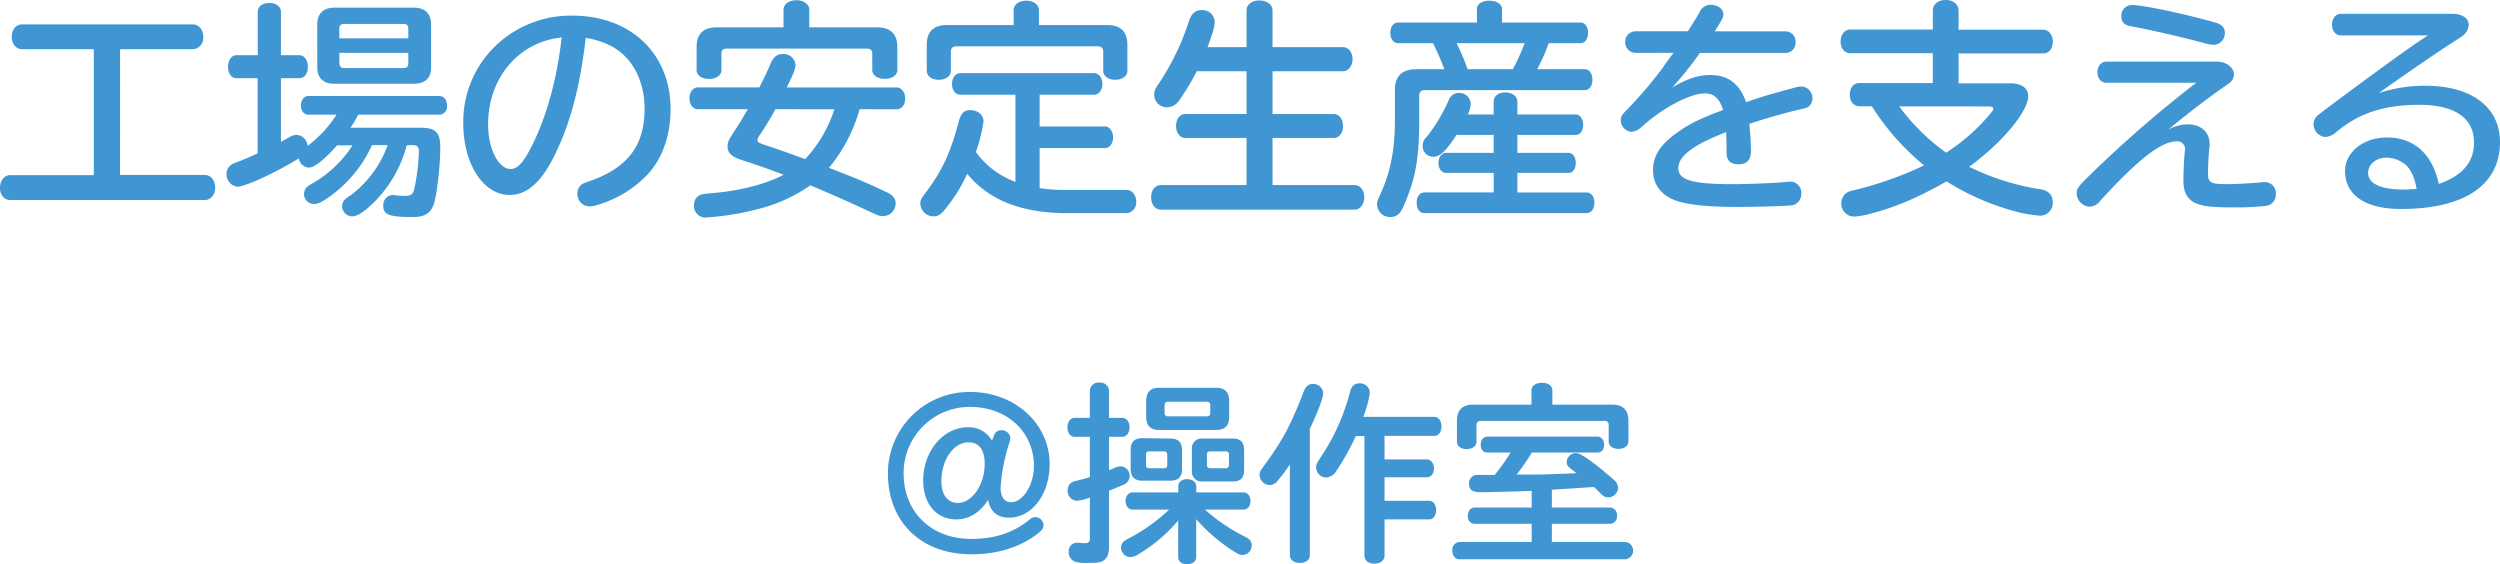
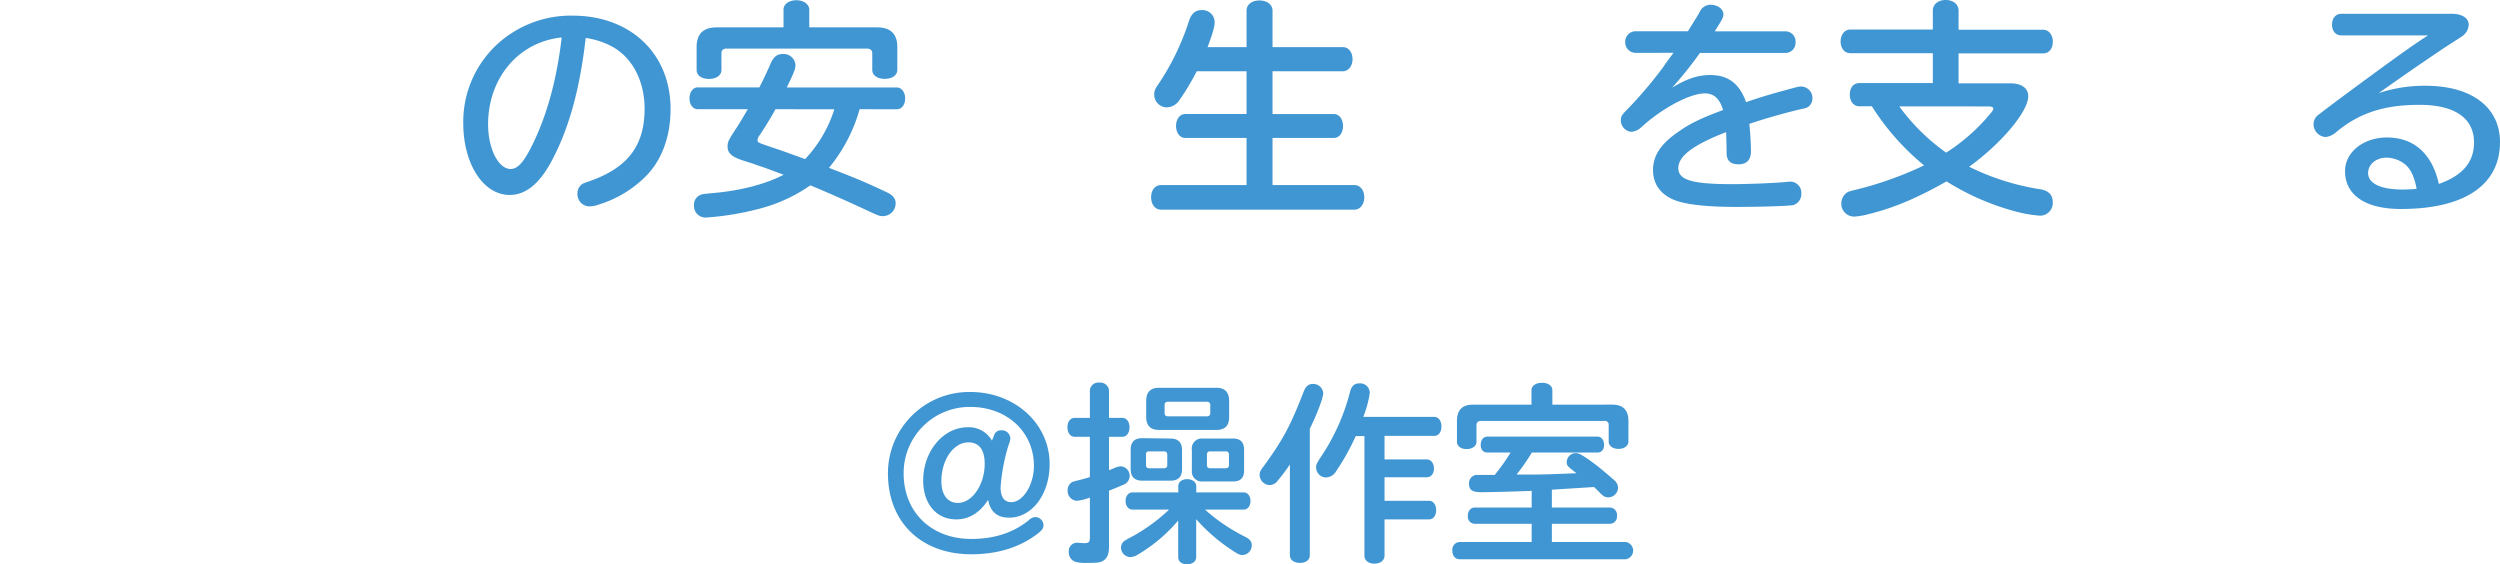
<svg xmlns="http://www.w3.org/2000/svg" viewBox="0 0 652.44 147.25">
  <defs>
    <style>.cls-1{fill:#4096d2;}</style>
  </defs>
  <title>アセット 2</title>
  <g id="レイヤー_2" data-name="レイヤー 2">
    <g id="Picture">
-       <path class="cls-1" d="M31.32,45.66H53.46c1.56,0,2.7,1.44,2.7,3.3S55,52.2,53.46,52.2H2.7C1.08,52.2,0,50.88,0,49s1.14-3.3,2.7-3.3H24.48V12.84H5.76c-1.56,0-2.7-1.38-2.7-3.24S4.2,6.36,5.76,6.36H50.34c1.56,0,2.7,1.38,2.7,3.3a2.9,2.9,0,0,1-2.7,3.18h-19Z" />
-       <path class="cls-1" d="M106.14,37.92A32.54,32.54,0,0,1,95.7,54.54c-1.8,1.44-2.82,1.92-3.78,1.92a2.66,2.66,0,0,1-2.64-2.64,2.6,2.6,0,0,1,.78-1.8,11,11,0,0,1,1.56-1.14,28.17,28.17,0,0,0,9.54-13H97.08a33.44,33.44,0,0,1-11.16,13.5c-1.92,1.38-3,1.86-4,1.86a2.61,2.61,0,0,1-2.58-2.64,2.65,2.65,0,0,1,.9-1.92,13.43,13.43,0,0,1,1.62-1A30.42,30.42,0,0,0,92,37.92H88c-3.36,3.78-6,5.82-7.38,5.82A2.81,2.81,0,0,1,78,41.34C72.06,45,64,48.72,62,48.72a3.21,3.21,0,0,1-2.88-3.36,3,3,0,0,1,1.56-2.58,13.34,13.34,0,0,1,1.56-.6c1.2-.48,2.52-1,5-2.16V20.4H61.68c-1.26,0-2.16-1.2-2.16-2.94s.9-3.06,2.16-3.06h5.58V3.12c0-1.38,1.26-2.34,3.06-2.34s3,1,3,2.34V14.4h4.74c1.38,0,2.28,1.26,2.28,3.06s-.9,2.94-2.28,2.94H73.32V37a5.3,5.3,0,0,0,1.08-.6,6.69,6.69,0,0,0,1.2-.66,3.82,3.82,0,0,1,1.8-.54,3.09,3.09,0,0,1,2.88,2.88,31.81,31.81,0,0,0,7.56-8.16H80.46c-1.14,0-1.92-1-1.92-2.4s.78-2.46,1.92-2.46h34.2c1.2,0,2,1,2,2.52a2.07,2.07,0,0,1-2,2.34H93.48c-.6,1.2-1.44,2.58-2,3.42h18.42c3.72,0,5,1.26,5,5,0,5.1-.9,12.78-1.74,15.06s-2.28,3.24-5.52,3.24c-6.06,0-7.62-.6-7.62-2.94a2.64,2.64,0,0,1,2.4-2.82,2.49,2.49,0,0,1,.6.06,16.6,16.6,0,0,0,2.52.18c1.68,0,2.22-.36,2.58-1.8a53.83,53.83,0,0,0,1.2-9.78c0-1.2-.48-1.68-1.74-1.68ZM108,2c2.94,0,4.5,1.56,4.5,4.44v11.1c.06,2.82-1.56,4.32-4.5,4.32H87.24c-2.88,0-4.44-1.5-4.44-4.32V6.42C82.8,3.54,84.36,2,87.3,2ZM106.56,7.5c0-.84-.36-1.26-1.26-1.26H89.76a1.1,1.1,0,0,0-1.2,1.26V10h18Zm-18,6.3v2.7c.06.84.42,1.26,1.2,1.26H105.3c.9,0,1.26-.36,1.26-1.26V13.8Z" />
      <path class="cls-1" d="M143.94,42.06c-3.18,5.94-6.78,8.82-10.92,8.82-6.9,0-12.12-8.1-12.12-18.72A27.54,27.54,0,0,1,134.1,8.28a28.42,28.42,0,0,1,15.3-4.2C164.58,4.08,175,14,175,28.44c0,7.38-2.4,13.68-6.78,17.88a29.5,29.5,0,0,1-11.76,7,7.8,7.8,0,0,1-2.58.54,3.17,3.17,0,0,1-3.18-3.36,2.87,2.87,0,0,1,1.56-2.64c.3-.12.48-.18,1.32-.48,10.14-3.48,14.64-9.24,14.64-19,0-7.38-3.3-13.56-8.76-16.38a21.32,21.32,0,0,0-6.6-2.1C151.32,23.28,148.5,33.54,143.94,42.06Zm2.64-32.28c-11.22,1.14-19.2,10.56-19.2,22.68,0,6.36,2.7,11.64,5.88,11.64,1.86,0,3.48-1.8,5.76-6.48,3.66-7.44,6.18-16.56,7.44-26.82Z" />
      <path class="cls-1" d="M224.34,28.5a41.46,41.46,0,0,1-8,15.3c7,2.7,9.6,3.78,15.18,6.42,1.44.66,2.22,1.62,2.22,2.82a3.33,3.33,0,0,1-3.24,3.36c-1,0-1,0-4.5-1.62-5-2.34-10.08-4.56-14.52-6.42a40.65,40.65,0,0,1-12.24,5.82,72.51,72.51,0,0,1-14.88,2.58,3,3,0,0,1-3.24-3.24,2.73,2.73,0,0,1,1.2-2.4c.72-.42.84-.48,3.6-.72,7.2-.6,13.92-2.34,18.6-4.8-2-.72-2.88-1.08-4.56-1.68-.78-.3-2-.66-3.6-1.26-1-.3-1.92-.6-2.82-.9-2.64-.9-3.66-1.86-3.66-3.48,0-1.26.24-1.68,2.1-4.56.9-1.32,1.92-3.06,3.18-5.22H182.1c-1.26,0-2.16-1.2-2.16-2.82s.9-2.88,2.16-2.88h16.08c1.08-2.1,2.4-4.92,3-6.36.72-1.62,1.68-2.34,3.06-2.34A3.09,3.09,0,0,1,207.6,17c0,1-.48,2.16-2.28,5.82H234c1.26,0,2.22,1.2,2.22,2.88s-.9,2.82-2.22,2.82ZM228.9,7.14c3.54,0,5.28,1.74,5.28,5.16v5.94c0,1.38-1.32,2.34-3.3,2.34s-3.24-1-3.24-2.34V14c0-.9-.48-1.32-1.38-1.32h-36.6c-1,0-1.38.42-1.38,1.32v4.26c0,1.38-1.32,2.34-3.24,2.34s-3.24-.9-3.24-2.34V12.3c0-3.48,1.74-5.16,5.28-5.16h17.4V2.52c0-1.44,1.44-2.46,3.36-2.46s3.36,1.08,3.36,2.46V7.14ZM202.38,28.5c-1.26,2.34-2.94,5-4.08,6.72a2.43,2.43,0,0,0-.6,1.32c0,.66.06.66,3.78,1.92,3.36,1.14,5,1.74,8.64,3.06a33.71,33.71,0,0,0,7.62-13Z" />
-       <path class="cls-1" d="M271.32,49.08a38.32,38.32,0,0,0,6.36.48h16.26c1.5,0,2.58,1.32,2.58,3.06a2.72,2.72,0,0,1-2.58,3H277.56c-11.46-.18-19.68-3.6-25.14-10.26a41.82,41.82,0,0,1-4.68,7.86c-2,2.7-2.7,3.24-4.2,3.24a3.47,3.47,0,0,1-3.36-3.3c0-.9.24-1.38,1.26-2.7,4.44-5.88,6.6-10.5,8.82-18.9.54-2,1.38-2.82,2.88-2.82,2.1,0,3.54,1.26,3.54,3a42,42,0,0,1-2,7.92A22,22,0,0,0,265,47.46V24.72H250.68c-1.32,0-2.22-1.14-2.22-2.82s.9-2.82,2.22-2.82h34.8c1.26,0,2.22,1.2,2.22,2.82s-.9,2.82-2.22,2.82H271.32V33h17c1.26,0,2.16,1.26,2.16,2.88s-.9,2.76-2.16,2.76h-17ZM289,6.54q5.22,0,5.22,5.22v6.72c0,1.38-1.32,2.34-3.18,2.34s-3.12-1-3.12-2.34v-5a1.29,1.29,0,0,0-1.38-1.38H249.48a1.25,1.25,0,0,0-1.32,1.38v5c0,1.38-1.32,2.34-3.18,2.34s-3.12-1-3.12-2.34V11.76q0-5.22,5.22-5.22h17.46V2.64c0-1.44,1.38-2.46,3.3-2.46s3.3,1.08,3.3,2.46v3.9Z" />
      <path class="cls-1" d="M325.32,12.3V2.76c0-1.56,1.38-2.64,3.36-2.64s3.42,1.08,3.42,2.64V12.3h18.36c1.44,0,2.52,1.32,2.52,3.12s-1.08,3.18-2.52,3.18H332.1V29.76h16c1.38,0,2.4,1.32,2.4,3.12s-1,3.12-2.4,3.12h-16V48.3h21.36c1.5,0,2.58,1.32,2.58,3.18s-1.08,3.24-2.58,3.24H303c-1.5,0-2.58-1.32-2.58-3.24S301.5,48.3,303,48.3h22.32V36h-16c-1.38,0-2.4-1.32-2.4-3.12s1-3.12,2.4-3.12h16V18.6h-13a63.41,63.41,0,0,1-4.5,7.5,4.05,4.05,0,0,1-3.3,1.92,3.33,3.33,0,0,1-3.3-3.3c0-1,.24-1.56,1.26-3a65.53,65.53,0,0,0,7.8-16.2c.66-2,1.68-2.88,3.3-2.88A3.18,3.18,0,0,1,317,5.76c0,1.2-.54,3.06-1.86,6.54Z" />
-       <path class="cls-1" d="M385.44,2.34c0-1.26,1.38-2.16,3.24-2.16s3.3.9,3.3,2.16V5.88h20.46c1.2,0,2,1.08,2,2.7s-.84,2.7-2,2.7h-8.28a44.94,44.94,0,0,1-3,6.78h12.42c1.2,0,2,1.14,2,2.76s-.84,2.7-2,2.7H371.94c-1.14,0-1.56.48-1.56,1.62v6.72c0,9.42-1.08,15.24-4,21.72a6.29,6.29,0,0,1-1,1.86,3.07,3.07,0,0,1-2.46,1.2,3.38,3.38,0,0,1-3.54-3.24c0-.78.06-1,1-3,2.52-5.64,3.6-11.28,3.66-18.48V23.58c-.06-3.66,1.86-5.52,5.52-5.52h7.38c-.78-2.1-2.1-5.1-2.94-6.78h-9.06c-1.26,0-2.1-1.08-2.1-2.7s.84-2.7,2.1-2.7h20.52Zm4.38,27.54V26.52c0-1.44,1.2-2.4,3-2.4s3.18,1,3.18,2.4v3.36h15.24c1.08,0,1.92,1.14,1.92,2.7s-.78,2.64-1.92,2.64H396V39.9h13.32c1.14,0,1.92,1.08,1.92,2.64s-.78,2.58-1.92,2.58H396v5.1h18c1.26,0,2.1,1.08,2.1,2.7s-.84,2.7-2.1,2.7H371.82c-1.32,0-2.1-1-2.1-2.7s.78-2.7,2.1-2.7h18v-5.1H377.4c-1.14,0-2-1.08-2-2.58s.84-2.64,2-2.64h12.42V35.22H380.1c-2.7,4.2-4.32,5.7-6.06,5.7a2.77,2.77,0,0,1-2.76-2.82,3.12,3.12,0,0,1,1.14-2.46,43.93,43.93,0,0,0,5.64-9.48,2.87,2.87,0,0,1,2.64-1.92,3,3,0,0,1,3.12,2.82,6.66,6.66,0,0,1-.78,2.82Zm-9.36-17.94A55,55,0,0,1,383,18.06h11.82a53.14,53.14,0,0,0,3.06-6.78H380.16Z" />
      <path class="cls-1" d="M426.9,13.8a2.75,2.75,0,0,1-2.76-2.88,2.72,2.72,0,0,1,2.76-2.76h13.62l.24-.42c1.92-3.06,2.22-3.54,2.76-4.5a3.16,3.16,0,0,1,2.82-2c1.92,0,3.42,1.08,3.42,2.52,0,.72-.18,1.14-2,4l-.24.42H465.9A2.65,2.65,0,0,1,468.6,11a2.65,2.65,0,0,1-2.7,2.82H443.64a99,99,0,0,1-7.26,9.06c3.84-2.34,6.78-3.3,10-3.3,4.62,0,7.62,2.28,9.3,7.08,4-1.38,6.06-2,12.9-3.84a5.49,5.49,0,0,1,1.56-.24A3,3,0,0,1,473,25.68,2.65,2.65,0,0,1,471.72,28a4.59,4.59,0,0,1-1.44.42c-4.26,1-9.06,2.34-13.74,3.9.24,2.4.42,5.34.42,7.14,0,2.22-1.08,3.42-3.24,3.42s-3.12-1-3.12-3-.06-3.3-.06-3.6l-.06-1.8C441.9,37.8,438,40.74,438,43.86s3.6,4.2,14.1,4.2c4.38,0,11.28-.3,14.4-.6a4,4,0,0,1,.78-.06,2.9,2.9,0,0,1,2.82,3.12,3,3,0,0,1-2.1,3c-.9.24-8.82.48-14.88.48-6.84,0-11.94-.48-15.12-1.44-4.26-1.32-6.6-4.2-6.6-8.16,0-3.78,2-6.84,6.6-10,3-2.16,6.06-3.6,11.7-5.7-1-3.06-2.4-4.32-4.8-4.32-3.9,0-11.1,3.84-16.56,8.82a4.18,4.18,0,0,1-2.58,1.2A3,3,0,0,1,423,31.5c0-1.08.18-1.44,1.62-2.88a111.26,111.26,0,0,0,9.36-11c.66-1,1.2-1.74,2.46-3.42l.3-.42Z" />
      <path class="cls-1" d="M504.42,2.76c0-1.62,1.38-2.76,3.36-2.76s3.36,1.14,3.36,2.76v5h22.08c1.44,0,2.52,1.32,2.52,3.12s-1,3.06-2.52,3.06H511.14v7.8h13.44c3,0,4.74,1.26,4.74,3.36,0,4-6.9,12.24-15.42,18.42A63.84,63.84,0,0,0,532,49.32c2.52.3,3.72,1.44,3.72,3.42a3.31,3.31,0,0,1-3.42,3.54,33.65,33.65,0,0,1-5.94-1A65.56,65.56,0,0,1,508,47.34c-7.86,4.44-13.62,6.84-20,8.46a19.85,19.85,0,0,1-4,.72A3.34,3.34,0,0,1,480.54,53a3.42,3.42,0,0,1,1.5-2.76c.54-.3.54-.3,2.76-.84a93.06,93.06,0,0,0,17.34-6.24,64.07,64.07,0,0,1-13.62-15.42h-3.24c-1.5,0-2.52-1.2-2.52-3.06s1-3,2.52-3h19.14v-7.8H482.88c-1.5,0-2.52-1.26-2.52-3.06s1.08-3.12,2.52-3.12h21.54Zm-8.76,25A53.14,53.14,0,0,0,507.9,39.84a49.69,49.69,0,0,0,11.64-10.32c.48-.54.66-.9.66-1.14,0-.42-.42-.6-1.26-.6Z" />
-       <path class="cls-1" d="M549.72,21.6c-1.38,0-2.34-1.14-2.34-2.76s1-2.76,2.34-2.76h28.92c2.4,0,4.38,1.56,4.38,3.42a2.94,2.94,0,0,1-.84,1.86,12.44,12.44,0,0,1-1.44,1.08c-4.2,2.88-10.08,7.38-14.88,11.4a10.22,10.22,0,0,1,5.1-1.38c3.42,0,5.7,2,5.7,5.16a11.14,11.14,0,0,1-.12,1.5c-.18,1.74-.3,4.32-.3,6.18,0,2.4.72,2.76,5.16,2.76,2.16,0,5.34-.18,8.82-.48a3.44,3.44,0,0,1,.72-.06,2.88,2.88,0,0,1,3,3.06,2.92,2.92,0,0,1-2.4,3.12,68.56,68.56,0,0,1-8.94.42c-5.7,0-8-.3-9.9-1.26s-2.88-2.76-2.88-5.7c0-2.16.18-6.12.36-7.56a1.66,1.66,0,0,0,.06-.54A2,2,0,0,0,568,36.9c-4,0-10,4.68-19.92,15.54a3.51,3.51,0,0,1-2.76,1.5,3.58,3.58,0,0,1-3.36-3.42c0-1.32.3-1.74,3.3-4.68a314.38,314.38,0,0,1,27.9-24.24ZM578.1,5.88c1.74.48,2.52,1.32,2.52,2.64a3,3,0,0,1-3,3.18,10.39,10.39,0,0,1-2.46-.48c-5.76-1.56-14.76-3.6-18.84-4.32-1.86-.3-2.7-1.14-2.7-2.58a2.77,2.77,0,0,1,2.88-3C559.26,1.32,569.88,3.54,578.1,5.88Z" />
      <path class="cls-1" d="M611,9.24c-1.44,0-2.4-1.14-2.4-2.82s1-2.82,2.4-2.82H639.9c2.64,0,4.38,1.14,4.38,2.88a3.91,3.91,0,0,1-1.5,2.82c-.42.3-.48.36-2,1.32-4.14,2.64-11.1,7.38-20,13.68A38.1,38.1,0,0,1,633,22.38c12,0,19.44,5.58,19.44,14.7,0,11.22-9.3,17.46-25.86,17.46-9.24,0-14.58-3.6-14.58-9.9,0-4.92,4.8-8.76,10.92-8.76,7.08,0,11.82,4.26,13.56,12.12,6.18-2.16,9.18-5.7,9.18-10.8,0-6.36-5-9.84-14.22-9.84s-15.78,2.1-21.84,7.2a4.75,4.75,0,0,1-2.76,1.2,3.38,3.38,0,0,1-3.06-3.3,3.07,3.07,0,0,1,1.38-2.58c2.52-2,16.08-12,20.88-15.42,3.36-2.4,5.28-3.72,7.62-5.22Zm19.68,40c-.6-3.12-1.5-5-2.88-6.24a8,8,0,0,0-4.92-1.86c-2.76,0-4.86,1.74-4.86,4,0,2.76,3.3,4.32,9.06,4.32,1.14,0,1.92-.06,3.12-.12Z" />
      <path class="cls-1" d="M259.43,113.6a1.84,1.84,0,0,1,1.75-1.3,2.25,2.25,0,0,1,2.5,2,4.9,4.9,0,0,1-.4,1.65,48.37,48.37,0,0,0-2.15,11.25c0,2.5.95,3.85,2.8,3.85,3.05,0,5.9-4.55,5.9-9.45,0-8.9-7.05-15.4-16.6-15.4a17.24,17.24,0,0,0-17.4,17.35c0,10.1,7.2,17.1,17.65,17.1,6,0,11-1.6,15.15-5a2.24,2.24,0,0,1,1.6-.7,2.17,2.17,0,0,1,2.1,2.05c0,.85-.35,1.35-1.5,2.25-4.65,3.6-10.5,5.4-17.35,5.4-13.1,0-21.75-8.4-21.75-21.1a21.22,21.22,0,0,1,21.5-21.25c11.6,0,20.7,8.25,20.7,18.8,0,7.9-4.6,14-10.6,14-3.05,0-4.9-1.55-5.45-4.65-2.15,3.35-5,5.1-8.3,5.1-5.2,0-8.65-4.05-8.65-10.15,0-7.65,5.25-13.9,11.65-13.9a6.93,6.93,0,0,1,6.3,3.5Zm-13.75,12c0,3.5,1.6,5.65,4.3,5.65,3.75,0,7-4.75,7-10.2,0-3.65-1.45-5.6-4.2-5.6C248.88,115.4,245.68,120,245.68,125.55Z" />
      <path class="cls-1" d="M284.43,101.9a2.22,2.22,0,0,1,2.5-2.05,2.28,2.28,0,0,1,2.5,2.05v7.15h3.45c1.1,0,1.9,1,1.9,2.45s-.75,2.5-1.9,2.5h-3.45v8.7c.4-.15.7-.25,1.15-.45a4.78,4.78,0,0,1,1.95-.55,2.48,2.48,0,0,1,.9,4.7c-.6.25-1.8.8-4,1.65v14.6c0,1.75-.4,2.85-1.25,3.5s-1.6.75-4.35.75a10.74,10.74,0,0,1-3.05-.25,2.56,2.56,0,0,1-1.85-2.7,2.12,2.12,0,0,1,2-2.3,2.45,2.45,0,0,1,.55,0c.55.05,1.1.1,1.6.1,1,0,1.35-.35,1.35-1.3V129.85l-.3.1a11.91,11.91,0,0,1-3.15.75,2.58,2.58,0,0,1-2.35-2.75,2.42,2.42,0,0,1,1.2-2.15,10,10,0,0,1,1.4-.4c.6-.15,2.65-.7,3.2-.9V114h-3.95c-1.1,0-1.9-1-1.9-2.5s.8-2.45,1.9-2.45h3.95ZM314.48,133a47,47,0,0,0,10.5,7.1c1.2.6,1.7,1.25,1.7,2.2a2.53,2.53,0,0,1-2.35,2.55c-.7,0-1.05-.15-2.25-.9a46.27,46.27,0,0,1-9.9-8.45v9.9c0,1.1-.95,1.85-2.4,1.85s-2.3-.75-2.3-1.85v-9.55A41.21,41.21,0,0,1,297,144.7a4,4,0,0,1-2.1.7,2.56,2.56,0,0,1-2.35-2.55,2.24,2.24,0,0,1,.85-1.65,14.06,14.06,0,0,1,1.55-.9,46.45,46.45,0,0,0,10.15-7.3h-9.5c-1.1,0-1.85-.95-1.85-2.25s.75-2.25,1.85-2.25h11.9v-1.6c0-1.1.95-1.85,2.3-1.85s2.4.75,2.4,1.85v1.6h12.35c1.05,0,1.8.95,1.8,2.25s-.75,2.25-1.8,2.25Zm-9.05-18.55c2.05,0,3.05,1,3.05,3v5c0,2-1,3-3.05,3h-7.3c-2,0-3.05-1-3.05-3v-5.1c0-2,1-3,3.05-3Zm-6.35,6.9c0,.55.25.85.8.85h3.95a.74.74,0,0,0,.8-.8v-2.8a.76.76,0,0,0-.8-.8h-3.95a.69.69,0,0,0-.8.8Zm18.35-20.15c2.25,0,3.35,1.15,3.35,3.45v4.2c0,2.25-1.1,3.35-3.35,3.35h-15c-2.2,0-3.3-1.15-3.3-3.4v-4.15q0-3.45,3.3-3.45Zm-13.5,6.55c0,.6.3.9.85.9H315c.55,0,.85-.3.85-.9v-2a.8.8,0,0,0-.85-.9H304.78c-.55,0-.85.3-.85.9Zm17.85,6.7c2,0,2.9,1,2.9,3v5.3c0,2-.95,2.9-2.9,2.9H314a2.61,2.61,0,0,1-2.95-2.9v-5.3a2.62,2.62,0,0,1,2.95-3Zm-6.8,6.9a.75.75,0,0,0,.8.85h4.1a.77.77,0,0,0,.85-.85v-2.7a.77.77,0,0,0-.85-.85h-4.1a.75.75,0,0,0-.8.85Z" />
      <path class="cls-1" d="M341.83,144.9c0,1.25-1.05,2-2.6,2s-2.6-.8-2.6-2V121.2a41.73,41.73,0,0,1-3.15,4.2,2.68,2.68,0,0,1-2.15,1.2,2.72,2.72,0,0,1-2.6-2.6c0-.8.15-1.15,1.15-2.45,4.9-6.7,6.95-10.55,10.35-19.35.5-1.35,1.25-2,2.4-2a2.61,2.61,0,0,1,2.7,2.4c0,1.2-1.5,5.2-3.5,9.3Zm19.5-25h11.05c1.05,0,1.85,1,1.85,2.35s-.75,2.3-1.85,2.3H361.33v6.15H373c1,0,1.8,1,1.8,2.4s-.7,2.45-1.8,2.45H361.33V145c0,1.25-1.1,2.1-2.65,2.1s-2.6-.85-2.6-2.1v-31.2h-2.25l-.1.2a60.78,60.78,0,0,1-5.05,9,3.15,3.15,0,0,1-2.6,1.6,2.6,2.6,0,0,1-2.6-2.55c0-.8.1-1,1-2.45a54.84,54.84,0,0,0,7.8-17.15c.4-1.7,1.15-2.4,2.5-2.4a2.51,2.51,0,0,1,2.7,2.55,27.93,27.93,0,0,1-1.7,6.2h18.55c1.05,0,1.85,1,1.85,2.5s-.75,2.45-1.85,2.45H361.33Z" />
      <path class="cls-1" d="M399.78,118.1a54.5,54.5,0,0,1-4,5.75c2,0,3.75,0,4.3,0,2.65,0,6.45-.15,11.35-.35l-.2-.15c-2.2-1.7-2.35-1.85-2.35-2.8a2.39,2.39,0,0,1,2.25-2.3c1.05,0,2.05.6,5.55,3.2.9.7,4.35,3.6,4.85,4.1a2.64,2.64,0,0,1,.75,1.75,2.61,2.61,0,0,1-2.5,2.5c-.85,0-1.35-.25-2.3-1.25-.65-.65-.95-1-1.5-1.45L405,127.8v4.65h15.15A1.93,1.93,0,0,1,422,134.6a1.89,1.89,0,0,1-1.85,2.1H405v4.75h19.3a2.28,2.28,0,0,1,0,4.5H380.93c-1.15,0-1.9-.9-1.9-2.25a2,2,0,0,1,1.9-2.25h18.8V136.7H384.88a1.85,1.85,0,0,1-1.8-2.1c0-1.3.75-2.15,1.8-2.15h14.85V128.1l-1.1.05-.45,0c-1.75.1-9.35.3-11.55.3-2.45,0-3.25-.55-3.25-2.3a2.12,2.12,0,0,1,2.35-2.2h3.15l1.2,0a52.59,52.59,0,0,0,4.15-5.85h-6.05c-1.1,0-1.75-.75-1.75-2s.7-2.15,1.75-2.15h28.75c1,0,1.7.9,1.7,2.15s-.7,2-1.7,2Zm21-12.5c2.8,0,4.2,1.45,4.2,4.25v5.4c0,1.1-1.1,1.9-2.6,1.9s-2.55-.8-2.55-1.9V111a1,1,0,0,0-1.15-1.15H386.48a1.05,1.05,0,0,0-1.15,1.15v4.3c0,1.1-1.1,1.9-2.6,1.9s-2.5-.8-2.5-1.9v-5.45c0-2.85,1.4-4.25,4.2-4.25h15.25v-3.75c0-1.15,1.1-1.95,2.75-1.95s2.7.8,2.7,1.95v3.75Z" />
    </g>
  </g>
</svg>